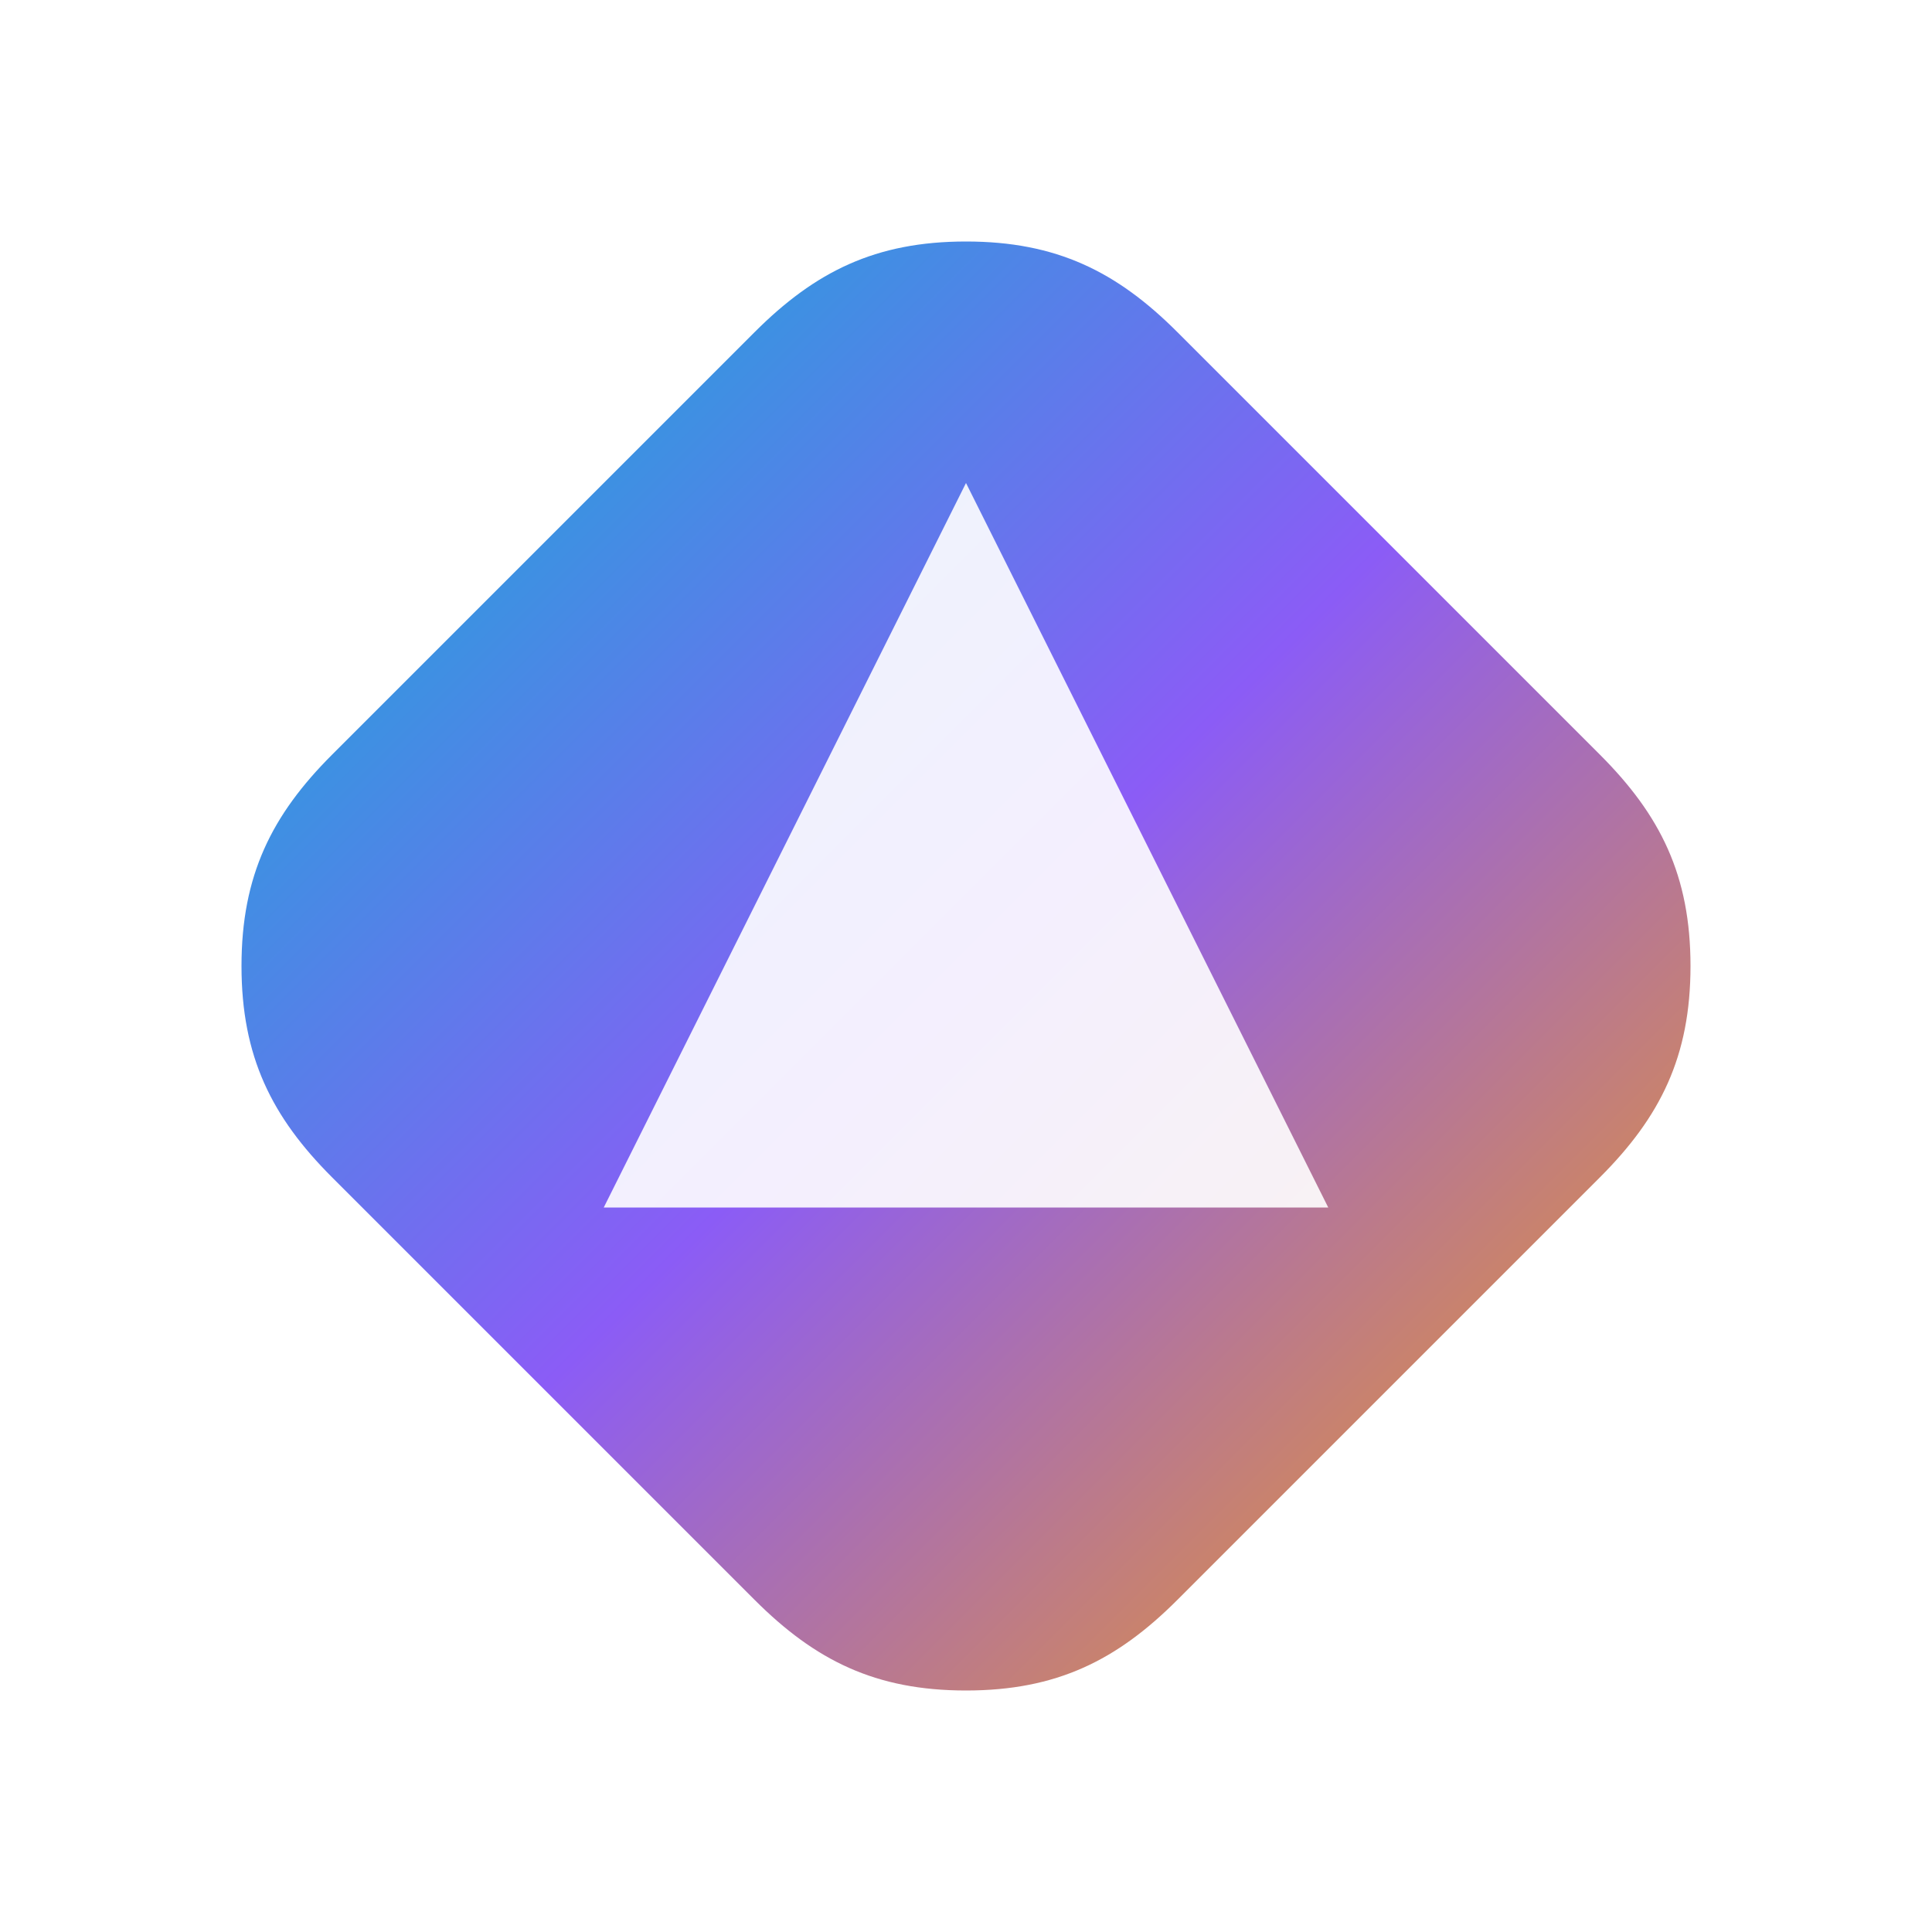
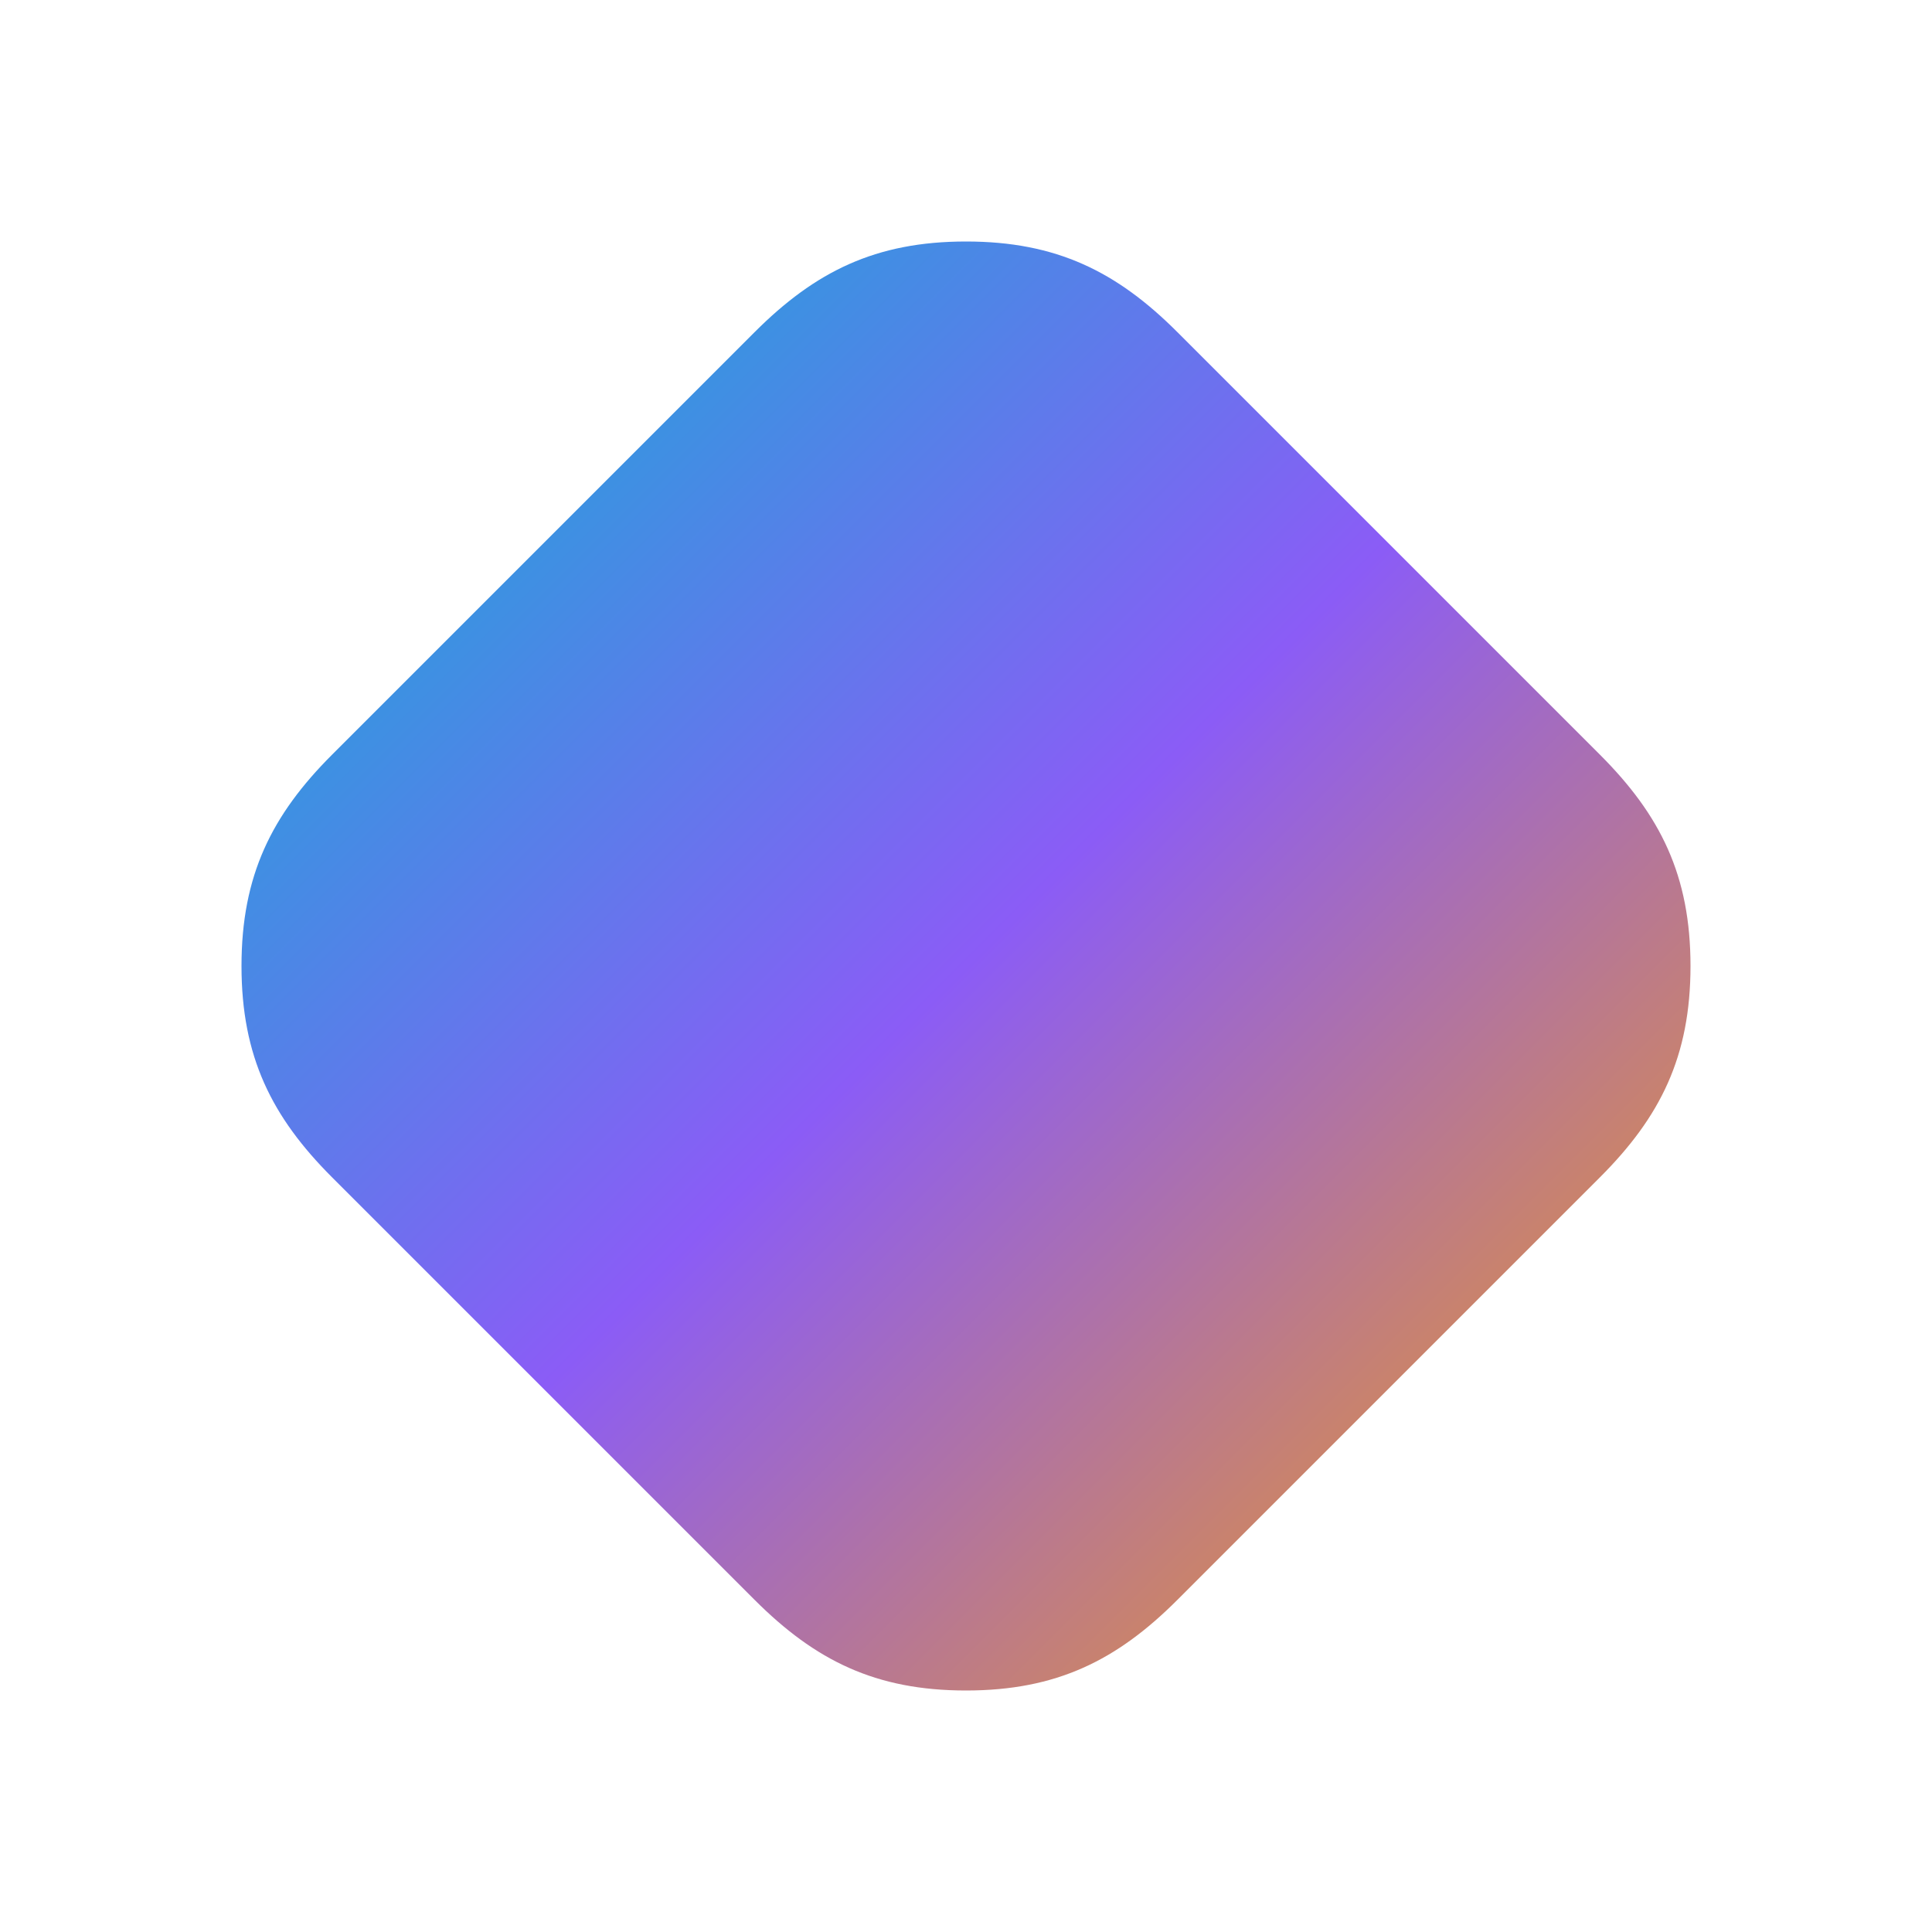
<svg xmlns="http://www.w3.org/2000/svg" width="512" height="512" viewBox="0 0 32 32" fill="none">
  <defs>
    <linearGradient id="triangleGradient" x1="0%" y1="0%" x2="100%" y2="100%">
      <stop offset="0%" stop-color="#06b6d4" />
      <stop offset="50%" stop-color="#8b5cf6" />
      <stop offset="100%" stop-color="#f59e0b" />
    </linearGradient>
    <filter id="glow">
      <feGaussianBlur stdDeviation="2" result="coloredBlur" />
      <feMerge>
        <feMergeNode in="coloredBlur" />
        <feMergeNode in="SourceGraphic" />
      </feMerge>
    </filter>
  </defs>
  <path d="M16 4 C17.5 4, 18.5 4.5, 19.5 5.5 L26.5 12.5 C27.5 13.5, 28 14.5, 28 16 C28 17.5, 27.5 18.5, 26.5 19.5 L19.5 26.5 C18.5 27.5, 17.5 28, 16 28 C14.5 28, 13.5 27.5, 12.5 26.5 L5.5 19.5 C4.5 18.5, 4 17.5, 4 16 C4 14.5, 4.5 13.5, 5.5 12.5 L12.5 5.5 C13.5 4.5, 14.5 4, 16 4 Z" fill="url(#triangleGradient)" filter="url(#glow)" />
-   <path d="M16 8 L22 20 L10 20 Z" fill="rgba(255, 255, 255, 0.9)" rx="2" ry="2" />
</svg>